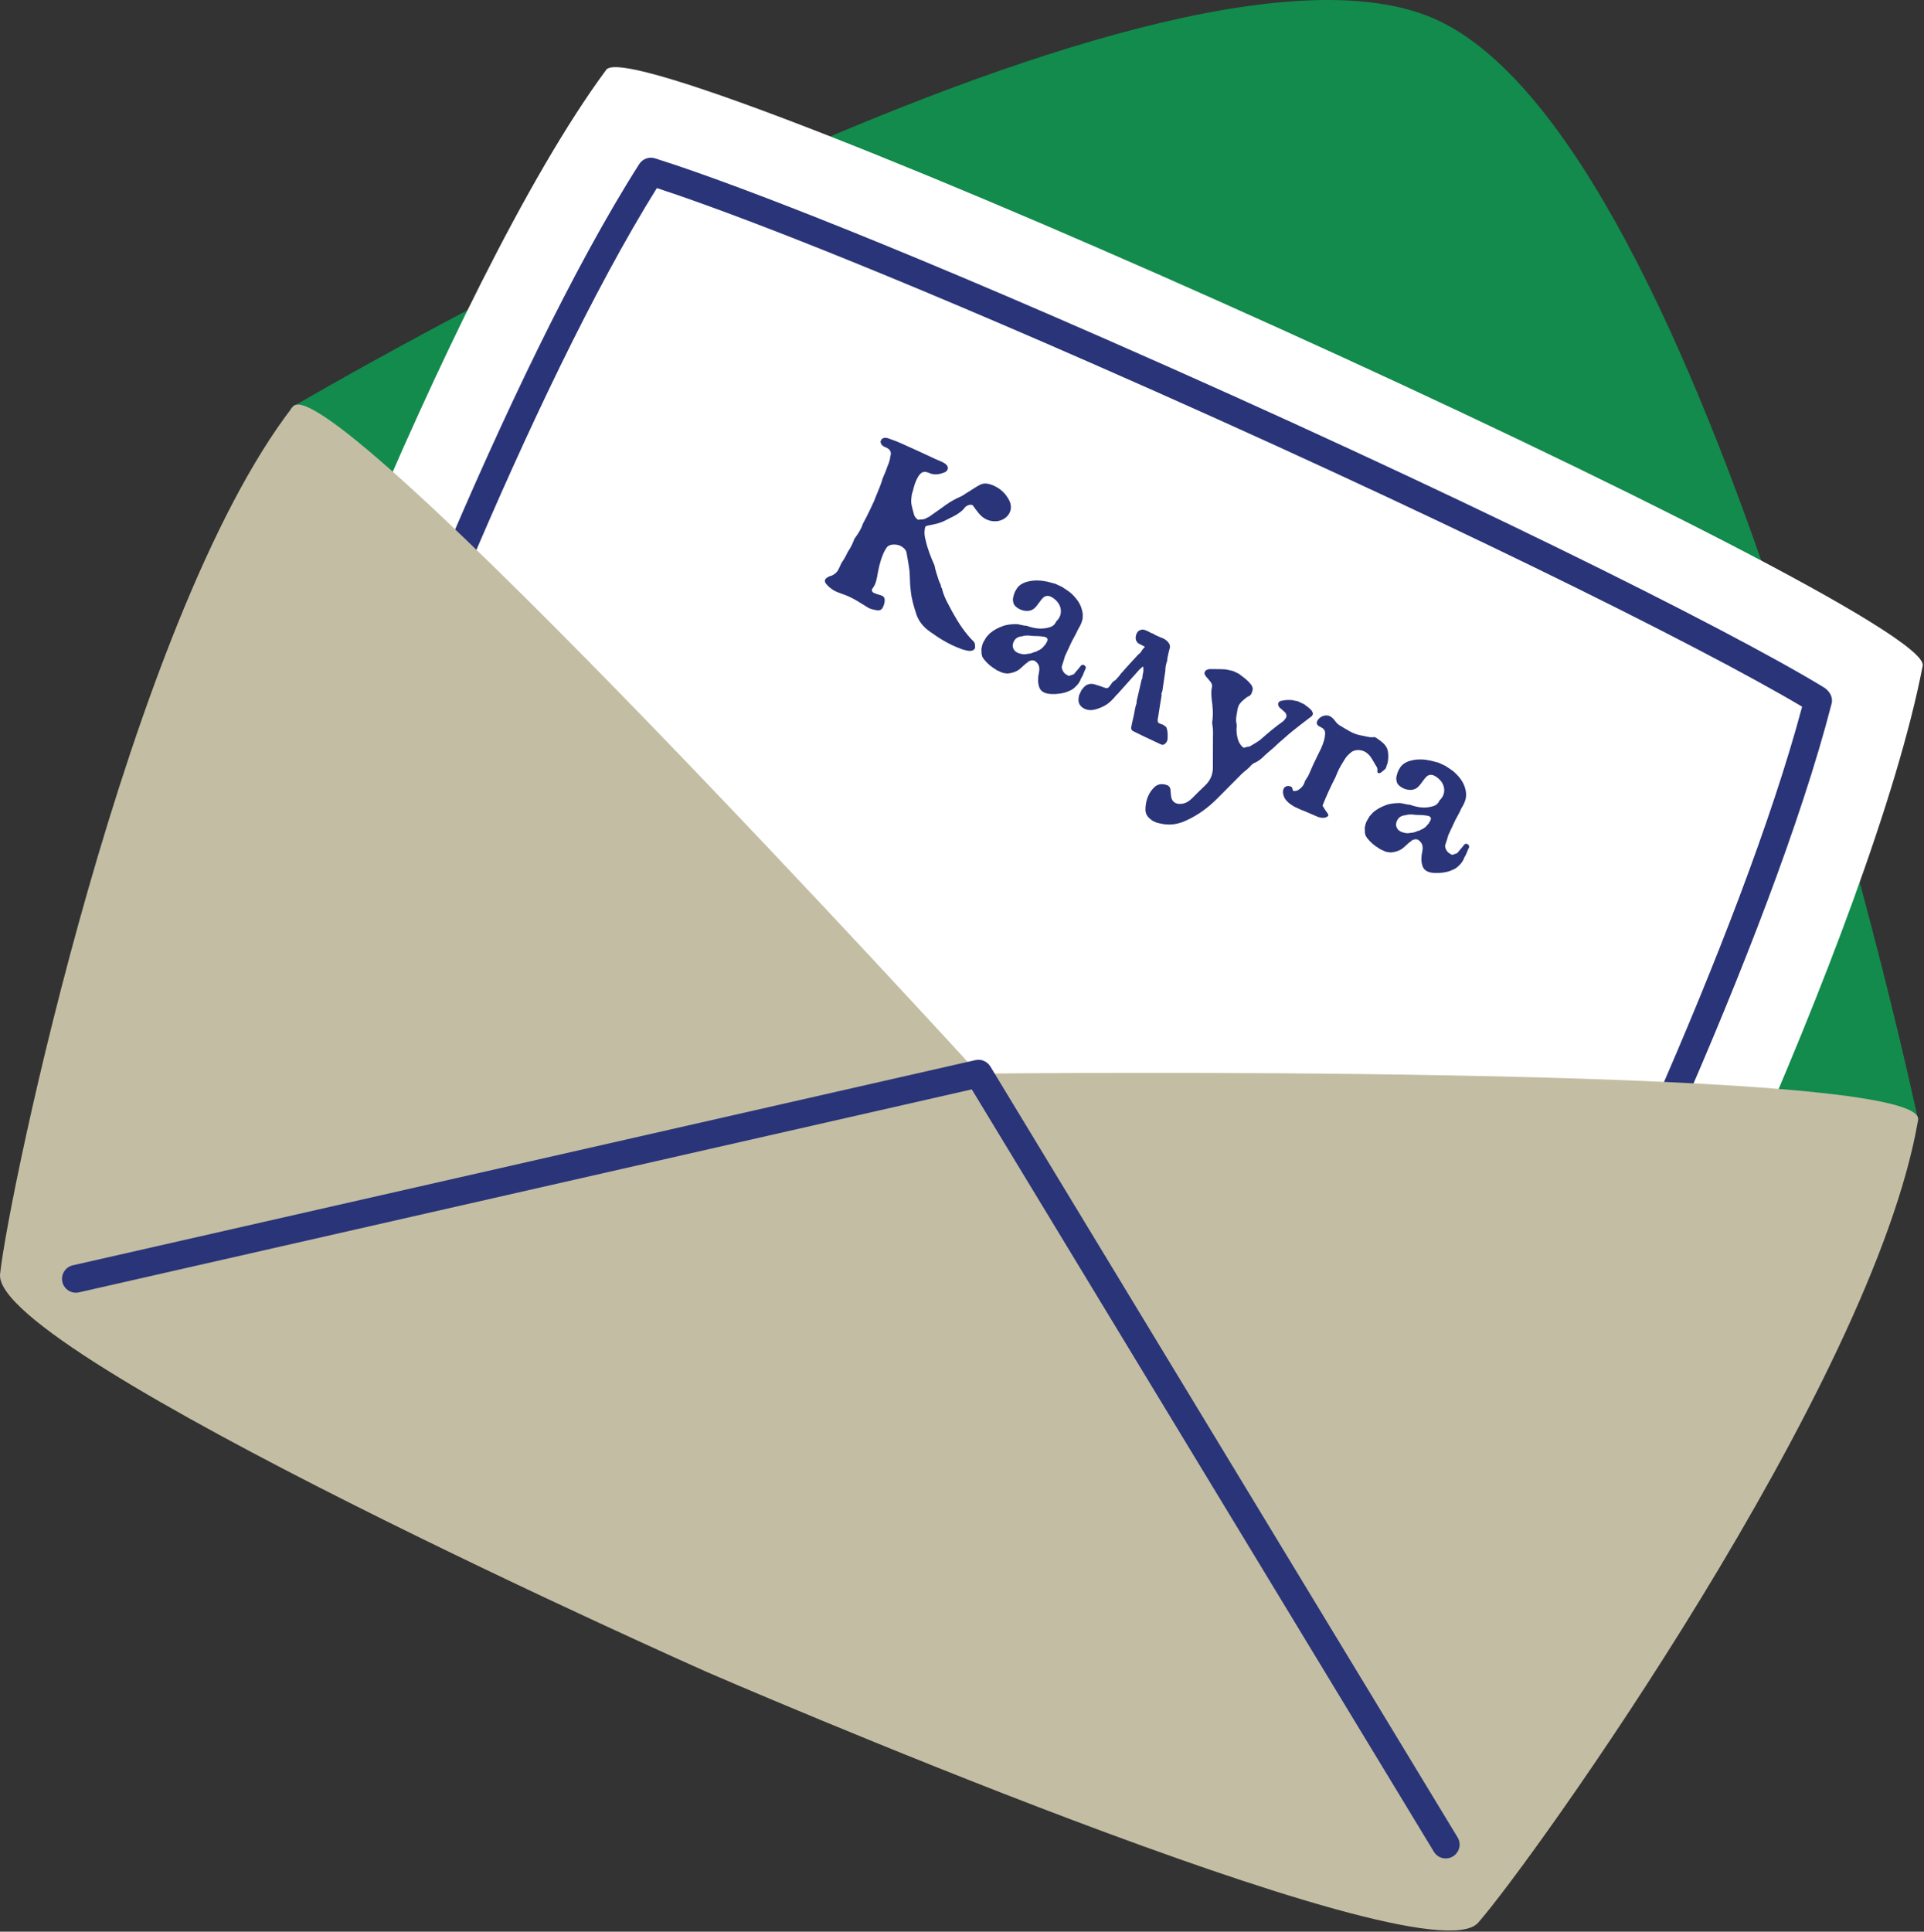
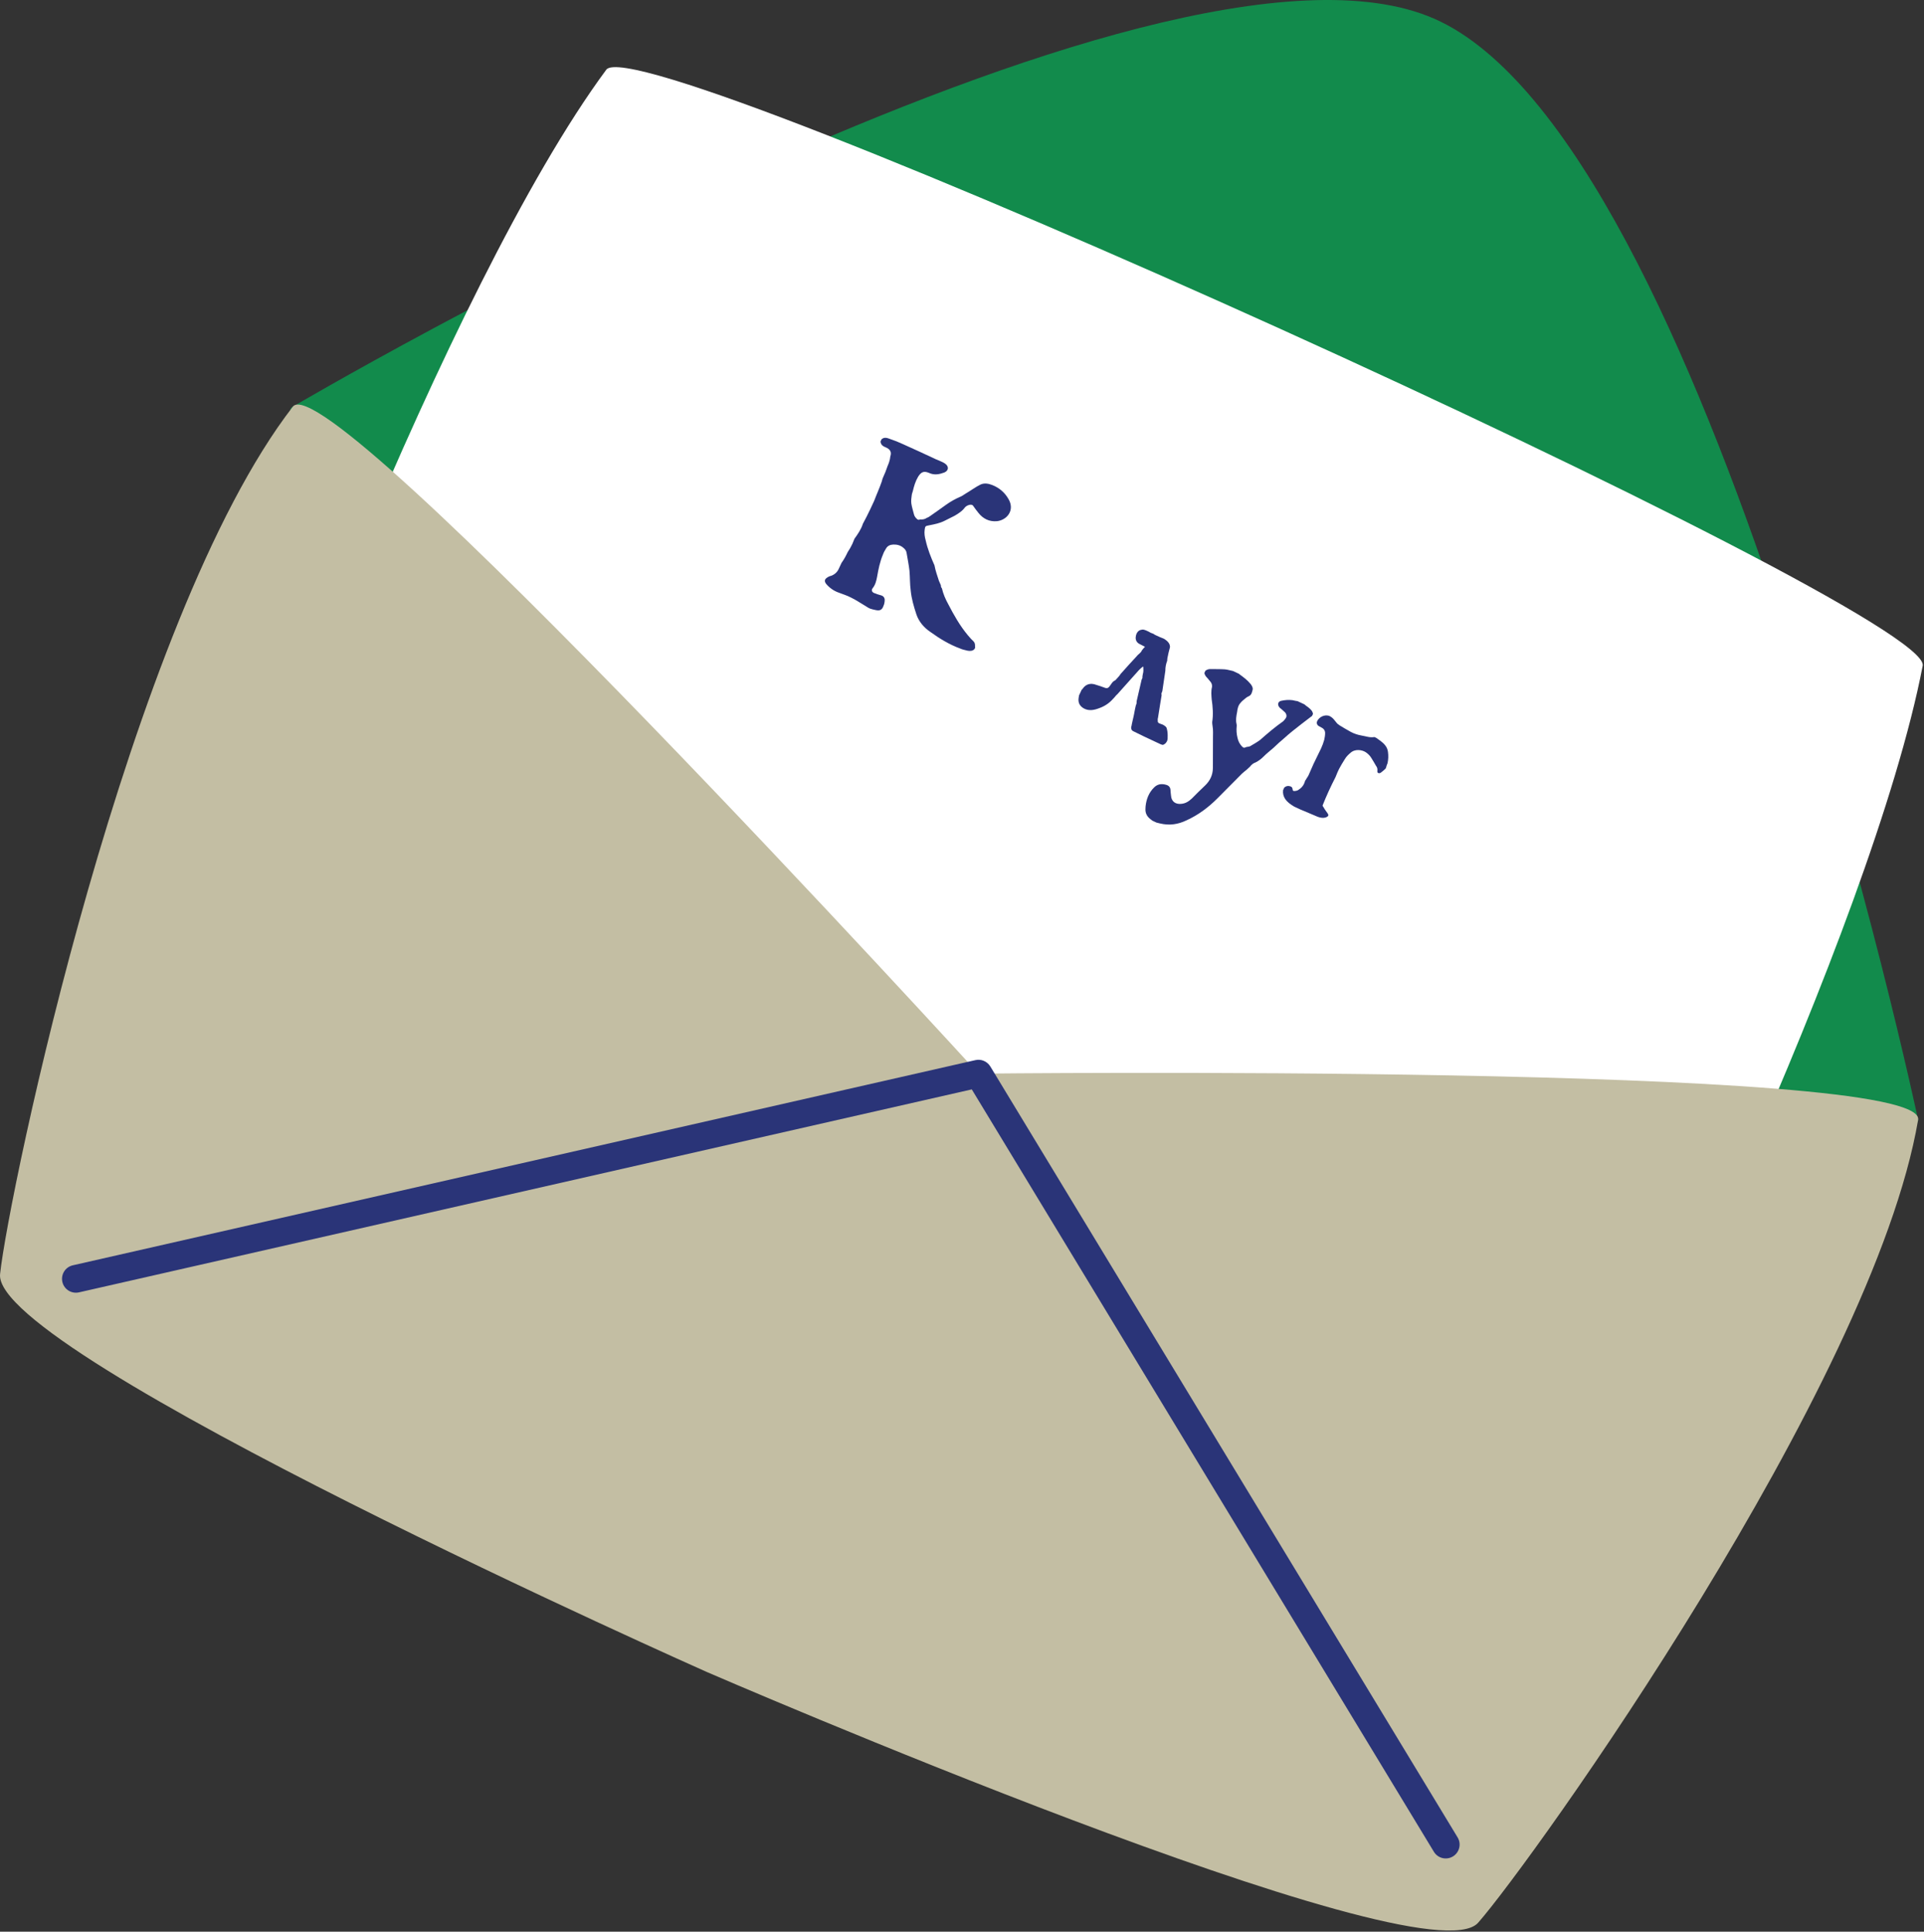
<svg xmlns="http://www.w3.org/2000/svg" width="261" height="262" viewBox="0 0 261 262" fill="none">
  <rect x="0" y="0" width="261" height="262" fill="#333333" stroke="none" />
  <g clip-path="url(#clip0_16_3357)">
    <path d="M39.726 55.155C39.726 55.155 157.069 -13.967 194.593 2.55C232.016 19.023 260.202 151.886 260.202 151.886C259.825 163.733 29.112 61.069 39.726 55.155Z" fill="#128B4C" />
    <path d="M260.823 90.294C262.292 82.658 86.867 3.204 82.244 9.457C60.683 38.61 31.888 114.838 30.459 125.597C29.03 136.356 117.172 175.545 117.172 175.545C117.172 175.545 205.694 213.865 212.643 205.528C219.592 197.191 253.971 125.901 260.823 90.294Z" fill="white" />
-     <path d="M51.886 130.421C48.159 128.155 45.139 126.145 43.054 124.495C42.451 124.019 42.198 123.222 42.418 122.484C47.529 105.269 68.764 50.404 86.709 22.261C87.165 21.545 88.045 21.223 88.857 21.477C94.403 23.218 111.46 29.089 150.005 46C196.618 66.451 234.148 85.167 247.379 93.21C248.165 93.687 248.695 94.541 248.467 95.433C240.197 127.599 215.499 179.515 206.78 194.586C206.39 195.262 205.623 195.626 204.854 195.502C190.825 193.244 151.491 178.5 121.564 165.552C121.56 165.549 121.553 165.545 121.547 165.545C97.294 154.756 67.988 140.209 51.886 130.421ZM46.399 122.317C58.395 131.23 94.276 149.296 123.067 162.104C151.905 174.582 189.435 188.719 204.175 191.561C213.201 175.532 236.161 126.991 244.466 95.851C230.563 87.584 193.881 69.36 148.492 49.445C112.9 33.83 95.779 27.688 89.106 25.509C71.928 53.039 51.971 104.274 46.399 122.317ZM122.31 163.826L122.331 163.839L122.31 163.826Z" fill="#2A3478" />
    <path d="M260.202 151.886C261.512 144.18 132.733 145.623 132.733 145.623C132.733 145.623 44.508 48.973 39.726 55.156C17.425 83.983 1.161 161.93 0.01 172.811C-1.141 183.692 95.886 226.779 95.886 226.779C95.886 226.779 193.294 268.998 200.521 260.782C207.749 252.567 254.091 187.817 260.202 151.886Z" fill="#C3BEA3" />
    <path d="M9.317 175.06C8.897 174.805 8.577 174.385 8.461 173.87C8.23 172.855 8.866 171.849 9.877 171.619L132.316 143.789C133.108 143.607 133.921 143.958 134.343 144.648L197.73 249.21C198.269 250.098 197.984 251.255 197.096 251.794C196.211 252.332 195.057 252.057 194.512 251.16L131.828 147.758L10.713 175.288C10.216 175.399 9.719 175.305 9.317 175.06Z" fill="#2A3478" />
    <path d="M132.268 87.634C132.271 87.708 132.258 87.737 132.291 87.826L132.194 88.034C131.962 88.29 131.638 88.32 131.28 88.261C130.933 88.172 130.575 88.113 130.259 87.965C128.808 87.433 127.486 86.635 126.216 85.716C125.337 85.125 124.662 84.337 124.316 83.341C123.966 82.27 123.651 81.216 123.545 80.115C123.422 79.223 123.453 78.33 123.375 77.422C123.286 76.619 123.121 75.815 122.99 75.028C122.96 74.76 122.806 74.507 122.58 74.329C122.175 73.959 121.69 73.841 121.18 73.859C120.75 73.875 120.401 74.039 120.204 74.382C120.048 74.636 119.877 74.92 119.783 75.203C119.369 76.171 119.161 77.198 118.981 78.24C118.872 78.805 118.746 79.327 118.382 79.775C118.223 79.955 118.233 80.176 118.397 80.325C118.506 80.414 118.634 80.473 118.775 80.502C119.029 80.621 119.311 80.679 119.576 80.767C119.876 80.869 120.029 81.124 120.014 81.407C120.009 81.659 119.963 81.928 119.852 82.166C119.663 82.731 119.364 82.881 118.737 82.734C118.486 82.689 118.252 82.618 118.015 82.542L117.826 82.454C117.651 82.337 117.493 82.263 117.345 82.157C116.71 81.788 116.099 81.357 115.436 81.047C114.879 80.752 114.298 80.589 113.744 80.368C113.084 80.133 112.504 79.716 112.062 79.183C111.826 78.854 111.831 78.603 112.173 78.363C112.352 78.23 112.549 78.141 112.763 78.095C113.232 77.914 113.571 77.6 113.766 77.183C113.877 76.945 113.974 76.737 114.086 76.498C114.114 76.438 114.127 76.409 114.155 76.349C114.487 75.888 114.755 75.395 114.991 74.889C115.234 74.53 115.446 74.157 115.626 73.77C115.738 73.531 115.804 73.308 115.915 73.07C116.362 72.444 116.823 71.787 117.047 71.057C117.047 71.057 117.047 71.057 117.061 71.028C117.402 70.388 117.739 69.746 118.044 69.091C118.225 68.703 118.406 68.315 118.586 67.929C118.911 67.063 119.3 66.229 119.611 65.321C119.632 65.187 119.701 65.038 119.74 64.873C119.754 64.844 119.754 64.844 119.768 64.813C120.018 64.278 120.224 63.756 120.412 63.191C120.523 62.953 120.739 62.401 120.776 61.91C120.979 61.314 120.774 60.929 120.093 60.647C119.697 60.5 119.468 60.247 119.449 59.876L119.589 59.577C119.99 59.221 120.433 59.428 120.825 59.573C121.392 59.765 121.915 59.973 122.42 60.209C123.956 60.89 125.475 61.599 126.962 62.294C127.374 62.487 127.815 62.619 128.168 62.857C128.759 63.241 128.712 63.835 128.094 64.092C127.439 64.33 126.753 64.482 126.024 64.142C125.343 63.862 124.981 63.982 124.551 64.653C124.18 65.277 123.984 65.948 123.833 66.603C123.78 66.797 123.697 66.975 123.679 67.184C123.633 67.525 123.576 67.898 123.626 68.285C123.7 68.79 123.863 69.266 123.981 69.756C124.042 70.038 124.24 70.277 124.466 70.455C124.593 70.514 124.699 70.528 124.821 70.439C124.821 70.439 124.821 70.439 124.852 70.453C125.149 70.481 125.486 70.422 125.721 70.241C125.903 70.182 126.07 70.077 126.249 69.944C126.933 69.464 127.62 68.988 128.319 68.477C128.961 68.015 129.638 67.642 130.407 67.312C130.604 67.221 130.798 67.057 131.008 66.939C131.533 66.639 132.455 65.981 133.001 65.728C133.498 65.488 134.073 65.575 134.595 65.783C135.54 66.151 136.285 66.788 136.777 67.636C137.741 69.21 136.575 70.553 135.238 70.691C134.191 70.783 133.349 70.354 132.719 69.552C132.473 69.254 132.24 68.929 132.007 68.602C131.805 68.291 131.153 68.53 130.904 68.814C130.557 69.306 130.005 69.664 129.48 69.964C129.028 70.188 128.576 70.412 128.169 70.622C127.506 70.966 126.741 71.117 126.024 71.255C125.517 71.345 125.504 71.374 125.436 71.851C125.368 72.329 125.442 72.834 125.574 73.295C125.834 74.469 126.28 75.585 126.767 76.682C126.898 77.397 127.15 78.095 127.37 78.779C127.472 78.972 127.53 79.18 127.632 79.374C127.628 79.553 127.679 79.685 127.778 79.804C127.957 80.577 128.257 81.262 128.633 81.945C129.404 83.431 130.204 84.855 131.293 86.163C131.522 86.416 131.738 86.698 132.013 86.934C132.225 87.144 132.283 87.352 132.268 87.634Z" fill="#2A3478" />
-     <path d="M146.873 91.621C146.804 91.77 146.703 91.904 146.633 92.054C146.444 92.619 146.065 93.021 145.618 93.395C145.442 93.529 145.231 93.649 145.004 93.724C144.445 94.008 143.832 94.084 143.232 94.131C142.523 94.162 141.61 94.136 141.179 93.572C140.998 93.377 140.92 93.051 140.876 92.813C140.798 92.487 140.81 92.129 140.839 91.816C140.892 91.37 141.042 90.968 140.972 90.536C140.967 90.134 140.559 89.69 140.229 89.573C140.181 89.586 140.105 89.588 140.043 89.559C139.888 89.559 139.737 89.633 139.598 89.678C139.523 89.678 139.464 89.724 139.467 89.798C138.943 90.097 138.582 90.619 138.043 90.948C137.622 91.187 137.136 91.322 136.657 91.352C136.471 91.338 136.299 91.295 136.113 91.281C136.017 91.236 135.876 91.206 135.783 91.163L135.178 90.881C135.147 90.867 135.099 90.809 135.068 90.794C134.429 90.423 133.881 89.948 133.449 89.385C133.381 89.28 133.312 89.175 133.248 89.072C133.224 88.953 133.205 88.833 133.15 88.699C133.147 88.625 133.175 88.565 133.141 88.476C133.155 88.447 133.134 88.402 133.148 88.371C133.148 88.371 133.131 88.327 133.145 88.297C133.156 88.194 133.118 88.103 133.129 88C133.14 87.895 133.234 87.614 133.231 87.54L133.364 87.165C133.392 87.105 133.749 86.51 133.777 86.45C133.849 86.376 133.908 86.33 133.95 86.241C134.022 86.167 134.099 86.092 134.158 86.047C134.172 86.018 134.185 85.989 134.185 85.989C134.244 85.944 134.317 85.868 134.378 85.825C134.821 85.449 135.376 85.165 135.939 84.955C136.47 84.732 137.114 84.669 137.7 84.653C138.255 84.621 138.718 84.874 139.259 84.873C139.29 84.887 139.29 84.887 139.29 84.887C140.315 85.255 141.327 85.401 142.361 85.086C142.713 84.996 142.996 84.802 143.18 84.488C143.236 84.368 143.292 84.249 143.409 84.16C143.658 83.877 143.829 83.592 143.888 83.222C144.076 82.075 143.23 81.244 142.501 80.903C142.105 80.756 141.767 80.816 141.488 81.084C141.356 81.205 141.242 81.369 141.138 81.501C140.878 81.816 140.68 82.159 140.4 82.428C140.106 82.726 139.682 82.89 139.231 82.861C138.704 82.833 138.185 82.628 137.777 82.255C137.647 82.121 137.499 81.944 137.473 81.751C137.399 81.498 137.382 81.201 137.463 80.947C137.54 80.621 137.644 80.307 137.818 80.024C138.169 79.353 138.786 79.025 139.517 78.859C140.341 78.663 141.209 78.704 142.086 78.897C142.43 78.985 142.808 79.089 143.152 79.176L144.166 79.649C144.183 79.692 144.214 79.707 144.245 79.721C144.568 79.944 144.9 80.137 145.209 80.39C145.97 81.072 146.58 81.829 146.802 82.84C146.9 83.212 146.906 83.613 146.846 83.984C146.758 84.343 146.636 84.685 146.438 85.028C146.382 85.148 146.295 85.253 146.254 85.342C146.073 85.73 145.893 86.116 145.677 86.488C145.608 86.637 145.507 86.771 145.423 86.95C145.131 87.575 144.853 88.172 144.561 88.797C144.52 88.886 144.492 88.946 144.464 89.006C144.376 89.364 144.268 89.676 144.174 89.959C144.136 90.122 144.065 90.272 144.03 90.437C144.015 90.792 144.305 91.327 144.656 91.491C144.814 91.565 144.848 91.653 145.034 91.667C145.158 91.652 145.231 91.578 145.492 91.519C145.627 91.472 145.734 91.413 145.775 91.325C146.049 90.98 146.343 90.682 146.575 90.356C146.69 90.191 146.842 90.116 147.031 90.205C147.234 90.264 147.322 90.487 147.287 90.651C147.245 90.74 147.203 90.83 147.162 90.919C147.065 91.13 146.873 91.621 146.873 91.621ZM141.872 87.291C141.959 87.186 142 87.097 142.042 87.008C142.056 86.977 142.07 86.948 142.039 86.934C142.112 86.858 142.154 86.769 142.085 86.664C142.01 86.412 141.683 86.368 141.466 86.34C141.139 86.296 140.844 86.266 140.537 86.269C140.503 86.253 140.503 86.253 140.457 86.269C140.027 86.285 139.587 86.152 139.173 86.213C138.987 86.199 138.849 86.243 138.666 86.303C138.191 86.335 137.797 86.515 137.558 86.947C137.301 87.408 137.299 87.915 137.72 88.33C137.946 88.508 138.166 88.611 138.417 88.656C138.686 88.744 138.978 88.772 139.24 88.713C139.24 88.713 139.271 88.727 139.285 88.697C139.67 88.696 140.036 88.577 140.381 88.411C140.492 88.425 140.584 88.398 140.657 88.321C140.819 88.216 141.036 88.171 141.168 88.052C141.393 87.903 141.538 87.752 141.666 87.558C141.7 87.574 141.728 87.514 141.742 87.485C141.803 87.44 141.875 87.365 141.872 87.291Z" fill="#2A3478" />
    <path d="M158.396 99.975C158.412 100.272 158.366 100.542 158.131 100.794C157.864 101.034 157.761 101.094 157.445 100.946C157.16 100.813 156.905 100.694 156.62 100.561C155.668 100.117 154.689 99.66 153.751 99.186C153.497 99.067 153.409 98.843 153.458 98.577C153.499 98.488 153.524 98.354 153.532 98.249C153.623 97.892 153.68 97.519 153.785 97.133C153.838 96.939 153.856 96.729 153.895 96.566C153.92 96.432 153.958 96.269 153.979 96.135C154.018 95.97 154.042 95.838 154.082 95.673C154.096 95.644 154.11 95.613 154.11 95.613C154.193 95.435 154.197 95.256 154.191 95.108C154.416 94.124 154.658 93.112 154.872 92.16C154.973 92.024 154.997 91.892 154.974 91.771C154.995 91.564 155.048 91.371 155.083 91.206C155.133 90.938 155.089 90.701 155.093 90.449C155.093 90.449 155.059 90.433 155.028 90.418C154.834 90.582 154.659 90.716 154.496 90.894C153.533 91.97 152.554 93.074 151.588 94.147C151.47 94.238 151.384 94.341 151.298 94.446C151.208 94.55 151.107 94.684 150.976 94.804C150.477 95.37 149.866 95.774 149.169 96.03C148.41 96.329 147.689 96.465 146.989 96.065C146.45 95.74 146.238 95.28 146.317 94.698C146.327 94.595 146.352 94.461 146.374 94.325L146.735 93.551C146.797 93.507 146.87 93.433 146.898 93.373C147.213 92.94 147.621 92.73 148.147 92.759C148.288 92.788 148.444 92.787 148.571 92.847C149.011 92.98 149.482 93.128 149.939 93.305C150.173 93.379 150.311 93.333 150.487 93.126C150.733 92.841 150.883 92.439 151.262 92.289C151.276 92.26 151.306 92.274 151.32 92.245C151.569 91.962 151.833 91.721 152.019 91.41C152.749 90.59 153.48 89.769 154.241 88.963L154.255 88.932C154.487 88.678 154.791 88.529 154.899 88.217C155.014 88.052 155.158 87.903 155.321 87.725C155.036 87.592 154.765 87.428 154.511 87.309C154.178 87.118 154.004 86.746 154.075 86.344C154.129 85.897 154.385 85.509 154.768 85.433C154.861 85.404 154.937 85.403 155.061 85.389C155.202 85.418 155.343 85.448 155.501 85.522C155.594 85.565 155.721 85.625 155.848 85.684C155.993 85.787 156.185 85.877 156.388 85.936L156.419 85.95C156.484 85.981 156.515 85.995 156.546 86.009C156.594 86.067 156.629 86.083 156.691 86.112C156.756 86.143 156.818 86.171 156.88 86.2C157.165 86.333 157.485 86.482 157.814 86.601C157.845 86.615 157.907 86.644 157.941 86.66C158.356 86.927 158.761 87.297 158.71 87.818C158.696 87.847 158.696 87.847 158.696 87.847C158.567 88.295 158.465 88.755 158.38 89.188C158.355 89.322 158.331 89.454 158.34 89.604C158.176 90.036 158.078 90.497 158.086 90.973C157.965 91.897 157.795 92.833 157.674 93.757C157.618 93.877 157.577 93.966 157.552 94.1C157.555 94.174 157.576 94.219 157.579 94.294C157.519 94.665 157.448 95.067 157.391 95.44C157.299 96.05 157.168 96.824 157.075 97.434L157.061 97.463C157.033 97.523 157.036 97.597 157.057 97.642C157.024 97.954 157.093 98.058 157.392 98.162C157.519 98.221 157.63 98.236 157.753 98.293C157.993 98.442 158.247 98.561 158.294 98.872C158.393 99.247 158.411 99.62 158.396 99.975Z" fill="#2A3478" />
    <path d="M176.946 95.532C177.107 95.68 177.251 95.783 177.426 95.902C177.735 96.155 178.072 96.42 178.111 96.838C178.069 96.928 178.027 97.017 177.986 97.106C177.924 97.15 177.865 97.195 177.806 97.24C176.973 97.867 176.127 98.525 175.325 99.166C174.955 99.466 174.568 99.793 174.229 100.105C173.724 100.523 173.254 100.957 172.766 101.42C172.31 101.823 171.833 102.181 171.394 102.63C171.1 102.928 170.744 103.197 170.337 103.406C170.016 103.51 169.764 103.719 169.563 103.988C169.417 104.138 169.237 104.273 169.093 104.422C168.854 104.602 168.661 104.765 168.454 104.958C167.367 106.049 166.268 107.168 165.177 108.257C163.946 109.495 162.577 110.528 160.962 111.262C159.816 111.816 158.649 111.995 157.365 111.687C157.193 111.642 157.052 111.614 156.88 111.569C156.691 111.481 156.533 111.407 156.34 111.317C156.278 111.288 156.261 111.245 156.23 111.23C155.732 110.889 155.418 110.487 155.386 109.891C155.379 109.744 155.398 109.534 155.405 109.357C155.509 108.39 155.851 107.496 156.556 106.81C156.995 106.362 157.547 106.255 158.19 106.447C158.565 106.549 158.763 106.788 158.783 107.159C158.813 107.427 158.811 107.682 158.855 107.919C158.91 108.706 159.456 109.107 160.224 109.03C160.827 108.985 161.276 108.686 161.687 108.298C162.276 107.701 162.846 107.133 163.465 106.551C164.157 105.894 164.519 105.118 164.533 104.182C164.529 102.873 164.535 101.533 164.544 100.195C164.543 99.614 164.59 99.02 164.483 98.425C164.443 98.26 164.447 98.081 164.441 97.933C164.604 96.92 164.519 95.865 164.372 94.854C164.33 94.289 164.27 93.753 164.411 93.201C164.446 92.964 164.402 92.726 164.235 92.503C164.088 92.326 163.941 92.147 163.793 91.97C163.58 91.762 163.413 91.539 163.383 91.271C163.425 91.182 163.48 91.063 163.522 90.974C163.702 90.839 163.944 90.734 164.209 90.749C164.856 90.762 165.521 90.745 166.158 90.787C166.529 90.817 166.86 90.933 167.252 91.008C167.503 91.125 167.788 91.258 168.073 91.391C168.104 91.405 168.125 91.451 168.156 91.465C168.702 91.865 169.247 92.266 169.661 92.786C169.825 93.008 169.979 93.261 169.93 93.528C169.842 93.887 169.785 94.26 169.392 94.438C169.254 94.484 169.137 94.573 169.016 94.662C168.764 94.871 168.467 95.095 168.28 95.334C167.957 95.693 167.873 96.125 167.819 96.572C167.707 97.136 167.611 97.672 167.746 98.207C167.77 98.326 167.773 98.401 167.762 98.504C167.711 99.026 167.74 99.547 167.875 100.082C167.976 100.529 168.167 100.945 168.541 101.3C168.702 101.448 168.782 101.448 168.978 101.359C169.023 101.344 169.068 101.328 169.112 101.313C169.281 101.282 169.436 101.283 169.588 101.208C170.068 100.924 170.534 100.669 170.949 100.355C171.941 99.476 172.961 98.608 174.049 97.846C174.184 97.728 174.284 97.594 174.384 97.459C174.575 97.221 174.559 96.923 174.343 96.641C174.213 96.507 174.068 96.405 173.935 96.269C173.805 96.135 173.616 96.047 173.53 95.899C173.267 95.558 173.368 95.17 173.765 95.064C174.285 94.945 174.809 94.898 175.353 94.971C175.556 95.03 175.776 95.06 176.024 95.103C176.341 95.25 176.626 95.383 176.946 95.532Z" fill="#2A3478" />
-     <path d="M187.951 104.26C187.747 104.456 187.553 104.619 187.315 104.798C187.256 104.843 187.166 104.874 187.087 104.874C186.871 104.844 186.819 104.784 186.852 104.473C186.87 104.263 186.813 104.055 186.665 103.878C186.477 103.536 186.258 103.18 186.039 102.824C185.868 102.526 185.608 102.259 185.286 102.035C184.695 101.651 183.858 101.625 183.337 101.997C182.967 102.297 182.629 102.609 182.403 103.012C182.129 103.429 181.889 103.863 181.65 104.294C181.581 104.443 181.497 104.622 181.428 104.771C181.331 104.979 181.278 105.173 181.18 105.382C180.843 106.024 180.523 106.709 180.217 107.364C179.939 107.96 179.691 108.571 179.43 109.211C179.416 109.24 179.405 109.345 179.47 109.375C179.641 109.672 179.843 109.984 180.059 110.266C180.275 110.548 180.235 110.713 179.901 110.846C179.857 110.861 179.811 110.877 179.767 110.892C179.415 110.982 179.071 110.894 178.772 110.792C178.123 110.524 177.491 110.229 176.844 109.965C176.748 109.92 176.607 109.89 176.48 109.831C176.164 109.683 175.848 109.536 175.563 109.403C175.418 109.3 175.291 109.241 175.148 109.136C174.441 108.66 173.961 108.039 174.055 107.175C174.111 107.055 174.167 106.936 174.222 106.816C174.27 106.803 174.298 106.743 174.342 106.728C174.567 106.579 174.798 106.577 175.035 106.652C175.269 106.724 175.323 106.859 175.347 107.051C175.343 107.23 175.456 107.32 175.625 107.289C175.825 107.274 176.038 107.228 176.17 107.108C176.605 106.839 176.91 106.438 177.036 105.916C177.064 105.856 177.092 105.796 177.136 105.782C177.248 105.543 177.41 105.365 177.508 105.156C177.745 104.649 177.947 104.127 178.183 103.621C178.517 102.905 178.885 102.207 179.206 101.52C179.386 101.134 179.519 100.761 179.638 100.344C179.701 100.047 179.761 99.748 179.759 99.42C179.757 99.092 179.576 98.827 179.256 98.677C179.129 98.618 178.984 98.515 178.861 98.457C178.683 98.337 178.612 98.158 178.633 97.951C178.774 97.399 179.492 96.936 180.132 97.052C180.163 97.066 180.242 97.068 180.304 97.097C180.369 97.128 180.431 97.156 180.462 97.171C180.83 97.378 181.031 97.691 181.278 97.987C181.394 98.151 181.538 98.254 181.683 98.357C182.195 98.669 182.706 98.98 183.228 99.261C183.692 99.513 184.194 99.674 184.693 99.762C185.271 99.851 185.851 100.086 186.451 99.967C186.544 100.01 186.609 100.041 186.702 100.084C186.912 100.217 187.073 100.365 187.282 100.5C187.797 100.884 188.204 101.33 188.284 101.984C188.357 102.491 188.338 103.025 188.225 103.517C188.142 103.695 188.075 103.919 188.023 104.112C188.006 104.142 187.979 104.201 187.951 104.26Z" fill="#2A3478" />
-     <path d="M198.874 115.893C198.805 116.042 198.704 116.176 198.634 116.326C198.445 116.891 198.066 117.293 197.619 117.667C197.443 117.801 197.232 117.922 197.005 117.996C196.446 118.28 195.832 118.356 195.233 118.403C194.524 118.434 193.611 118.408 193.18 117.844C192.999 117.649 192.921 117.324 192.877 117.085C192.799 116.759 192.811 116.401 192.84 116.088C192.893 115.642 193.043 115.24 192.973 114.808C192.968 114.406 192.56 113.962 192.23 113.845C192.182 113.858 192.106 113.86 192.044 113.831C191.889 113.831 191.738 113.904 191.599 113.95C191.524 113.95 191.465 113.996 191.468 114.07C190.944 114.369 190.583 114.891 190.044 115.22C189.623 115.458 189.137 115.594 188.658 115.624C188.472 115.61 188.3 115.567 188.114 115.553C188.018 115.508 187.877 115.478 187.784 115.435L187.183 115.154C187.149 115.138 187.1 115.08 187.07 115.066C186.431 114.695 185.883 114.221 185.451 113.657C185.383 113.552 185.314 113.447 185.25 113.344C185.226 113.225 185.207 113.105 185.152 112.971C185.149 112.897 185.177 112.837 185.143 112.748C185.157 112.719 185.136 112.674 185.15 112.643C185.15 112.643 185.133 112.599 185.147 112.569C185.158 112.466 185.12 112.375 185.131 112.272C185.142 112.167 185.236 111.886 185.233 111.812L185.366 111.437C185.394 111.377 185.751 110.782 185.779 110.722C185.851 110.648 185.91 110.602 185.952 110.513C186.024 110.439 186.101 110.364 186.16 110.319C186.174 110.29 186.187 110.261 186.187 110.261C186.246 110.216 186.319 110.14 186.38 110.097C186.823 109.721 187.382 109.439 187.941 109.227C188.472 109.004 189.116 108.941 189.701 108.925C190.256 108.893 190.719 109.146 191.26 109.145C191.291 109.159 191.291 109.159 191.291 109.159C192.316 109.527 193.328 109.673 194.362 109.358C194.714 109.268 194.997 109.074 195.181 108.76C195.237 108.64 195.293 108.521 195.41 108.432C195.659 108.149 195.83 107.864 195.889 107.494C196.077 106.348 195.231 105.516 194.502 105.176C194.106 105.029 193.768 105.089 193.489 105.357C193.357 105.478 193.243 105.642 193.139 105.774C192.879 106.089 192.681 106.432 192.401 106.701C192.107 106.999 191.683 107.163 191.232 107.134C190.705 107.106 190.185 106.901 189.778 106.528C189.648 106.394 189.5 106.217 189.474 106.024C189.4 105.771 189.383 105.474 189.464 105.22C189.541 104.894 189.649 104.582 189.819 104.297C190.17 103.626 190.787 103.298 191.518 103.132C192.342 102.936 193.21 102.977 194.087 103.17C194.431 103.258 194.81 103.362 195.153 103.449L196.167 103.922C196.184 103.966 196.215 103.98 196.246 103.994C196.569 104.217 196.901 104.41 197.21 104.663C197.971 105.345 198.581 106.102 198.803 107.113C198.901 107.485 198.907 107.886 198.847 108.257C198.759 108.616 198.637 108.958 198.439 109.301C198.383 109.421 198.296 109.526 198.255 109.615C198.074 110.003 197.894 110.389 197.678 110.761C197.609 110.91 197.508 111.044 197.425 111.223C197.133 111.848 196.855 112.445 196.563 113.07C196.521 113.159 196.494 113.219 196.466 113.278C196.378 113.637 196.27 113.948 196.176 114.231C196.138 114.394 196.067 114.544 196.029 114.708C196.017 115.065 196.308 115.6 196.658 115.763C196.816 115.837 196.85 115.925 197.036 115.939C197.16 115.924 197.233 115.85 197.494 115.791C197.629 115.744 197.736 115.685 197.777 115.596C198.051 115.251 198.345 114.953 198.577 114.627C198.692 114.462 198.844 114.387 199.033 114.476C199.236 114.535 199.324 114.758 199.289 114.922C199.248 115.011 199.205 115.101 199.164 115.19C199.066 115.401 198.874 115.893 198.874 115.893ZM193.873 111.562C193.96 111.457 194.001 111.368 194.043 111.279C194.057 111.248 194.071 111.219 194.04 111.205C194.113 111.129 194.155 111.04 194.09 110.937C194.012 110.684 193.685 110.64 193.468 110.611C193.141 110.567 192.846 110.537 192.539 110.539C192.505 110.523 192.505 110.523 192.459 110.539C192.029 110.555 191.589 110.422 191.175 110.483C190.989 110.469 190.851 110.513 190.668 110.573C190.193 110.605 189.799 110.785 189.56 111.217C189.303 111.678 189.301 112.184 189.722 112.6C189.948 112.778 190.168 112.881 190.419 112.926C190.688 113.014 190.98 113.042 191.242 112.983C191.242 112.983 191.273 112.997 191.287 112.967C191.672 112.966 192.038 112.847 192.383 112.681C192.494 112.695 192.586 112.668 192.659 112.591C192.821 112.486 193.039 112.441 193.17 112.322C193.395 112.173 193.54 112.022 193.672 111.83C193.703 111.844 193.731 111.785 193.744 111.756C193.804 111.711 193.876 111.637 193.873 111.562Z" fill="#2A3478" />
+     <path d="M187.951 104.26C187.747 104.456 187.553 104.619 187.315 104.798C187.256 104.843 187.166 104.874 187.087 104.874C186.871 104.844 186.819 104.784 186.852 104.473C186.87 104.263 186.813 104.055 186.665 103.878C186.477 103.536 186.258 103.18 186.039 102.824C185.868 102.526 185.608 102.259 185.286 102.035C184.695 101.651 183.858 101.625 183.337 101.997C182.967 102.297 182.629 102.609 182.403 103.012C182.129 103.429 181.889 103.863 181.65 104.294C181.581 104.443 181.497 104.622 181.428 104.771C181.331 104.979 181.278 105.173 181.18 105.382C180.843 106.024 180.523 106.709 180.217 107.364C179.939 107.96 179.691 108.571 179.43 109.211C179.416 109.24 179.405 109.345 179.47 109.375C179.641 109.672 179.843 109.984 180.059 110.266C180.275 110.548 180.235 110.713 179.901 110.846C179.857 110.861 179.811 110.877 179.767 110.892C179.415 110.982 179.071 110.894 178.772 110.792C176.748 109.92 176.607 109.89 176.48 109.831C176.164 109.683 175.848 109.536 175.563 109.403C175.418 109.3 175.291 109.241 175.148 109.136C174.441 108.66 173.961 108.039 174.055 107.175C174.111 107.055 174.167 106.936 174.222 106.816C174.27 106.803 174.298 106.743 174.342 106.728C174.567 106.579 174.798 106.577 175.035 106.652C175.269 106.724 175.323 106.859 175.347 107.051C175.343 107.23 175.456 107.32 175.625 107.289C175.825 107.274 176.038 107.228 176.17 107.108C176.605 106.839 176.91 106.438 177.036 105.916C177.064 105.856 177.092 105.796 177.136 105.782C177.248 105.543 177.41 105.365 177.508 105.156C177.745 104.649 177.947 104.127 178.183 103.621C178.517 102.905 178.885 102.207 179.206 101.52C179.386 101.134 179.519 100.761 179.638 100.344C179.701 100.047 179.761 99.748 179.759 99.42C179.757 99.092 179.576 98.827 179.256 98.677C179.129 98.618 178.984 98.515 178.861 98.457C178.683 98.337 178.612 98.158 178.633 97.951C178.774 97.399 179.492 96.936 180.132 97.052C180.163 97.066 180.242 97.068 180.304 97.097C180.369 97.128 180.431 97.156 180.462 97.171C180.83 97.378 181.031 97.691 181.278 97.987C181.394 98.151 181.538 98.254 181.683 98.357C182.195 98.669 182.706 98.98 183.228 99.261C183.692 99.513 184.194 99.674 184.693 99.762C185.271 99.851 185.851 100.086 186.451 99.967C186.544 100.01 186.609 100.041 186.702 100.084C186.912 100.217 187.073 100.365 187.282 100.5C187.797 100.884 188.204 101.33 188.284 101.984C188.357 102.491 188.338 103.025 188.225 103.517C188.142 103.695 188.075 103.919 188.023 104.112C188.006 104.142 187.979 104.201 187.951 104.26Z" fill="#2A3478" />
  </g>
  <defs>
    <clipPath id="clip0_16_3357">
      <rect width="260.832" height="261.843" fill="white" />
    </clipPath>
  </defs>
</svg>